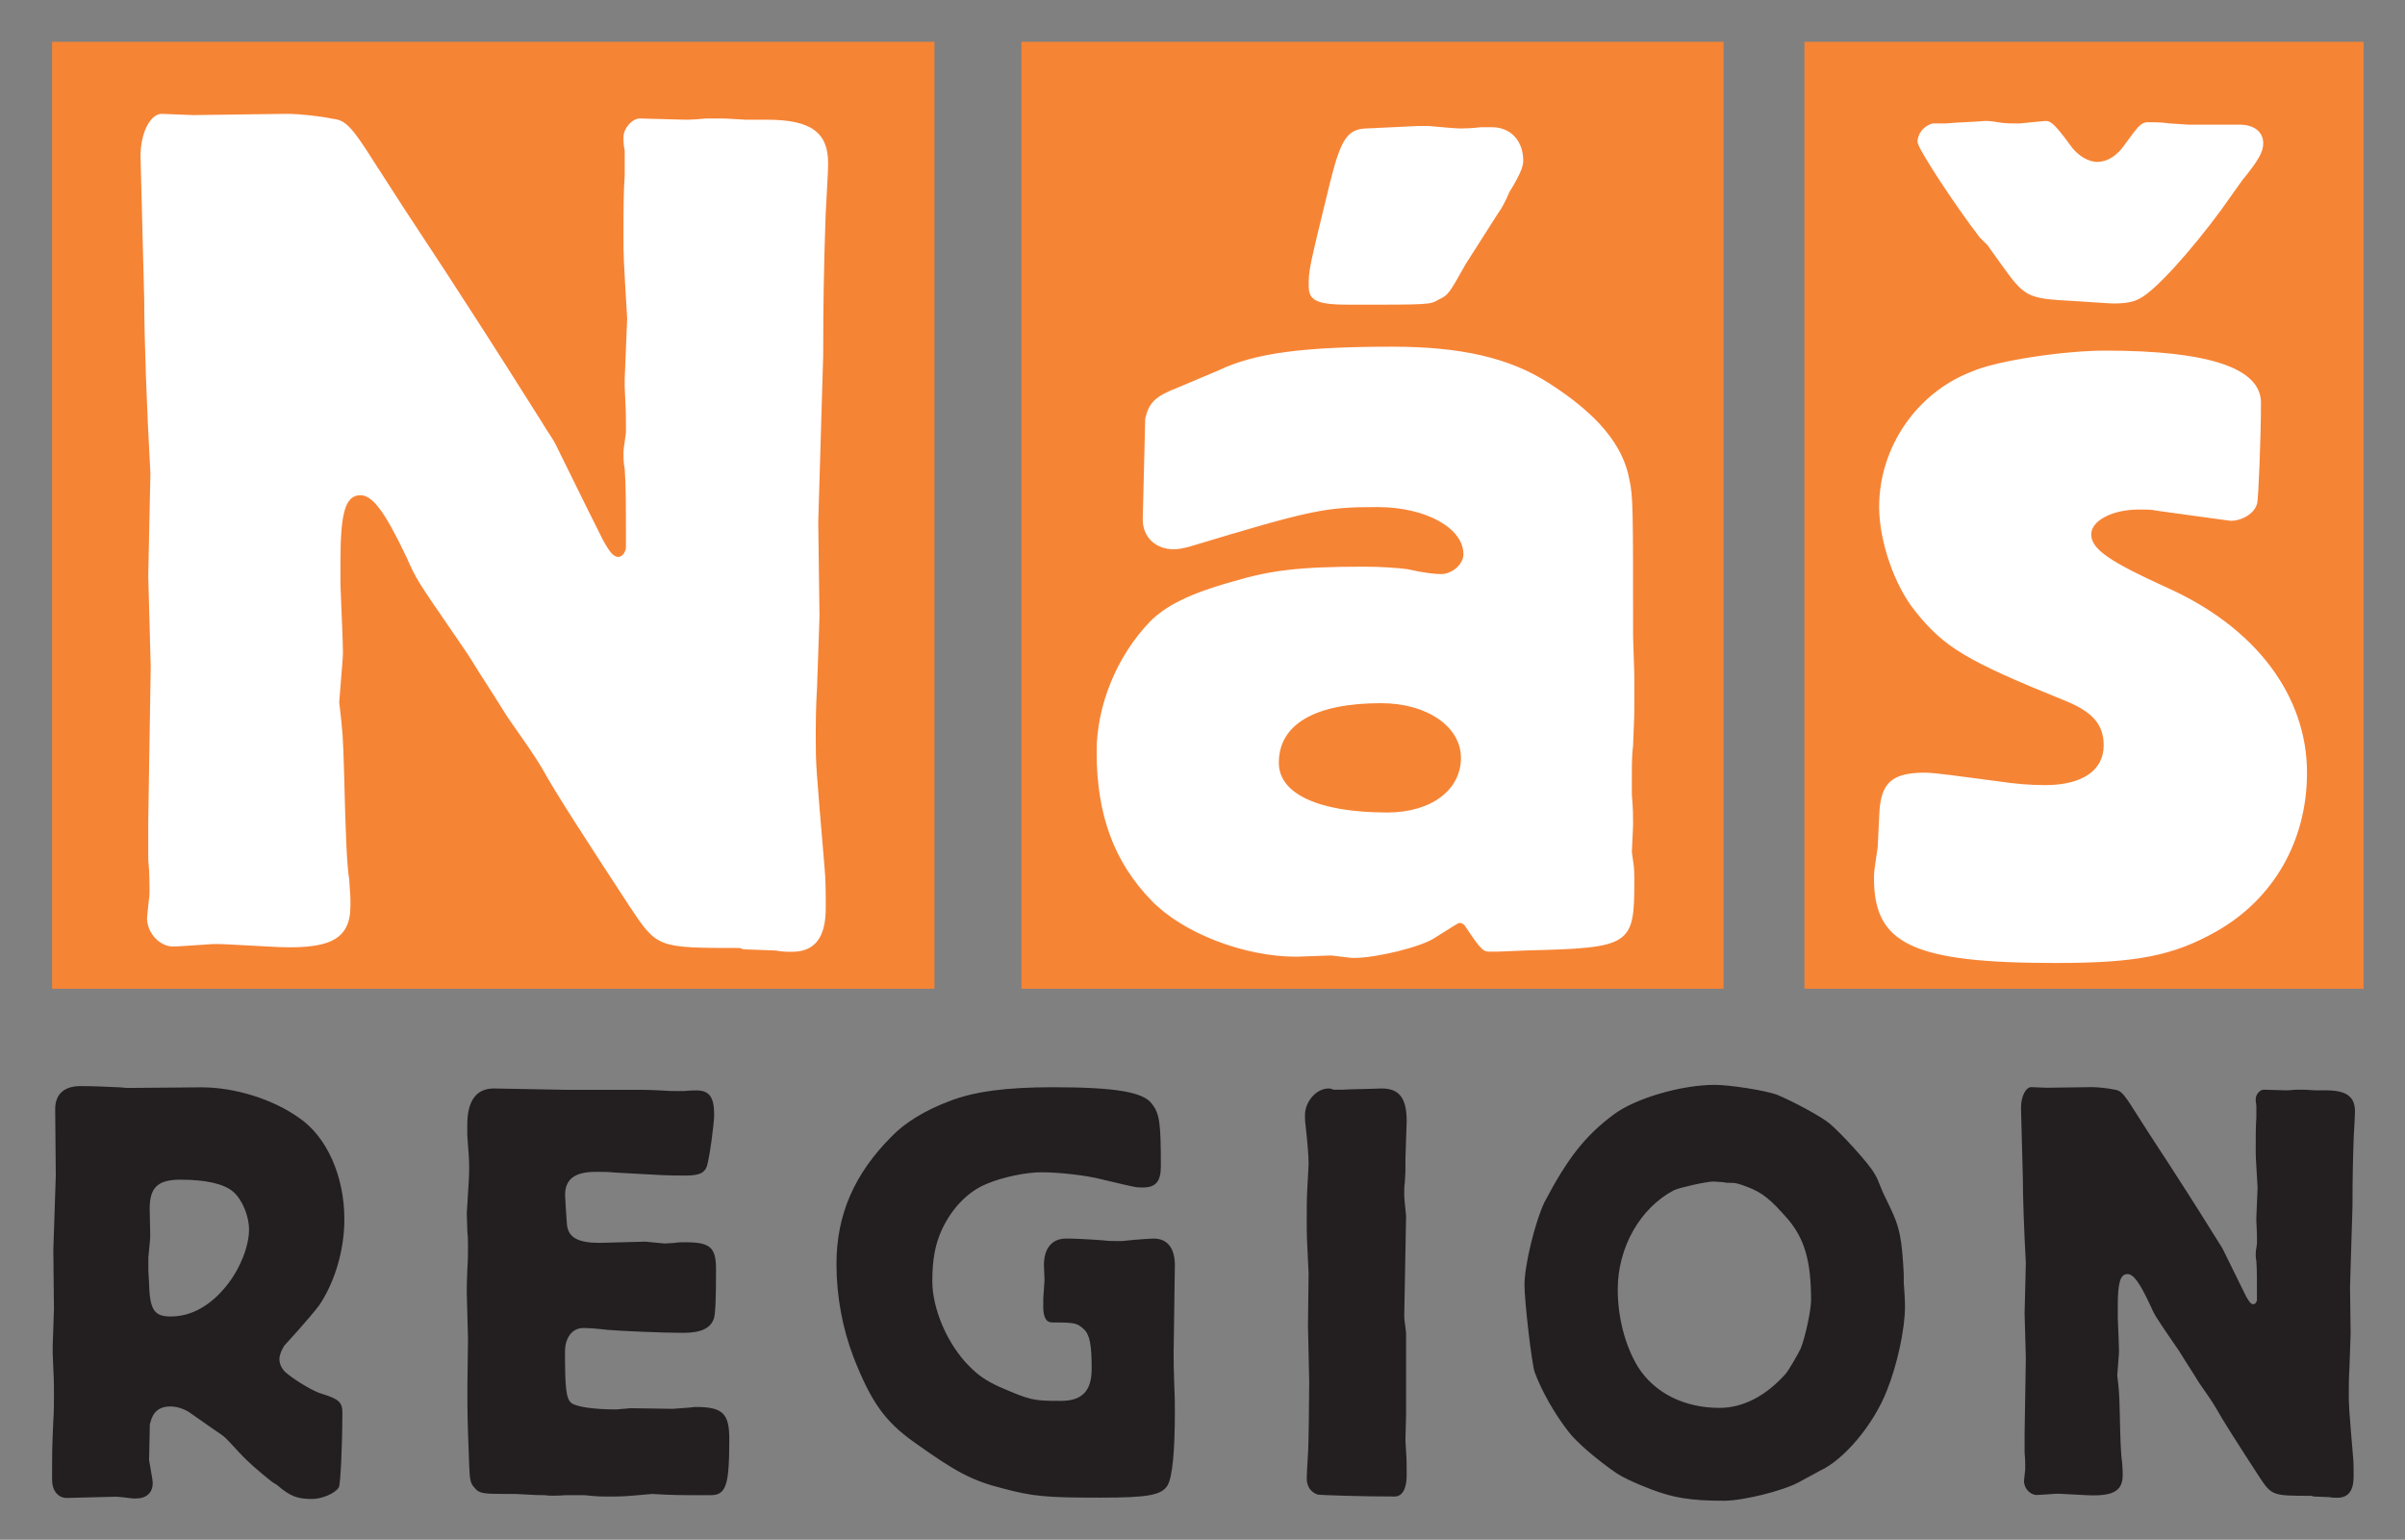
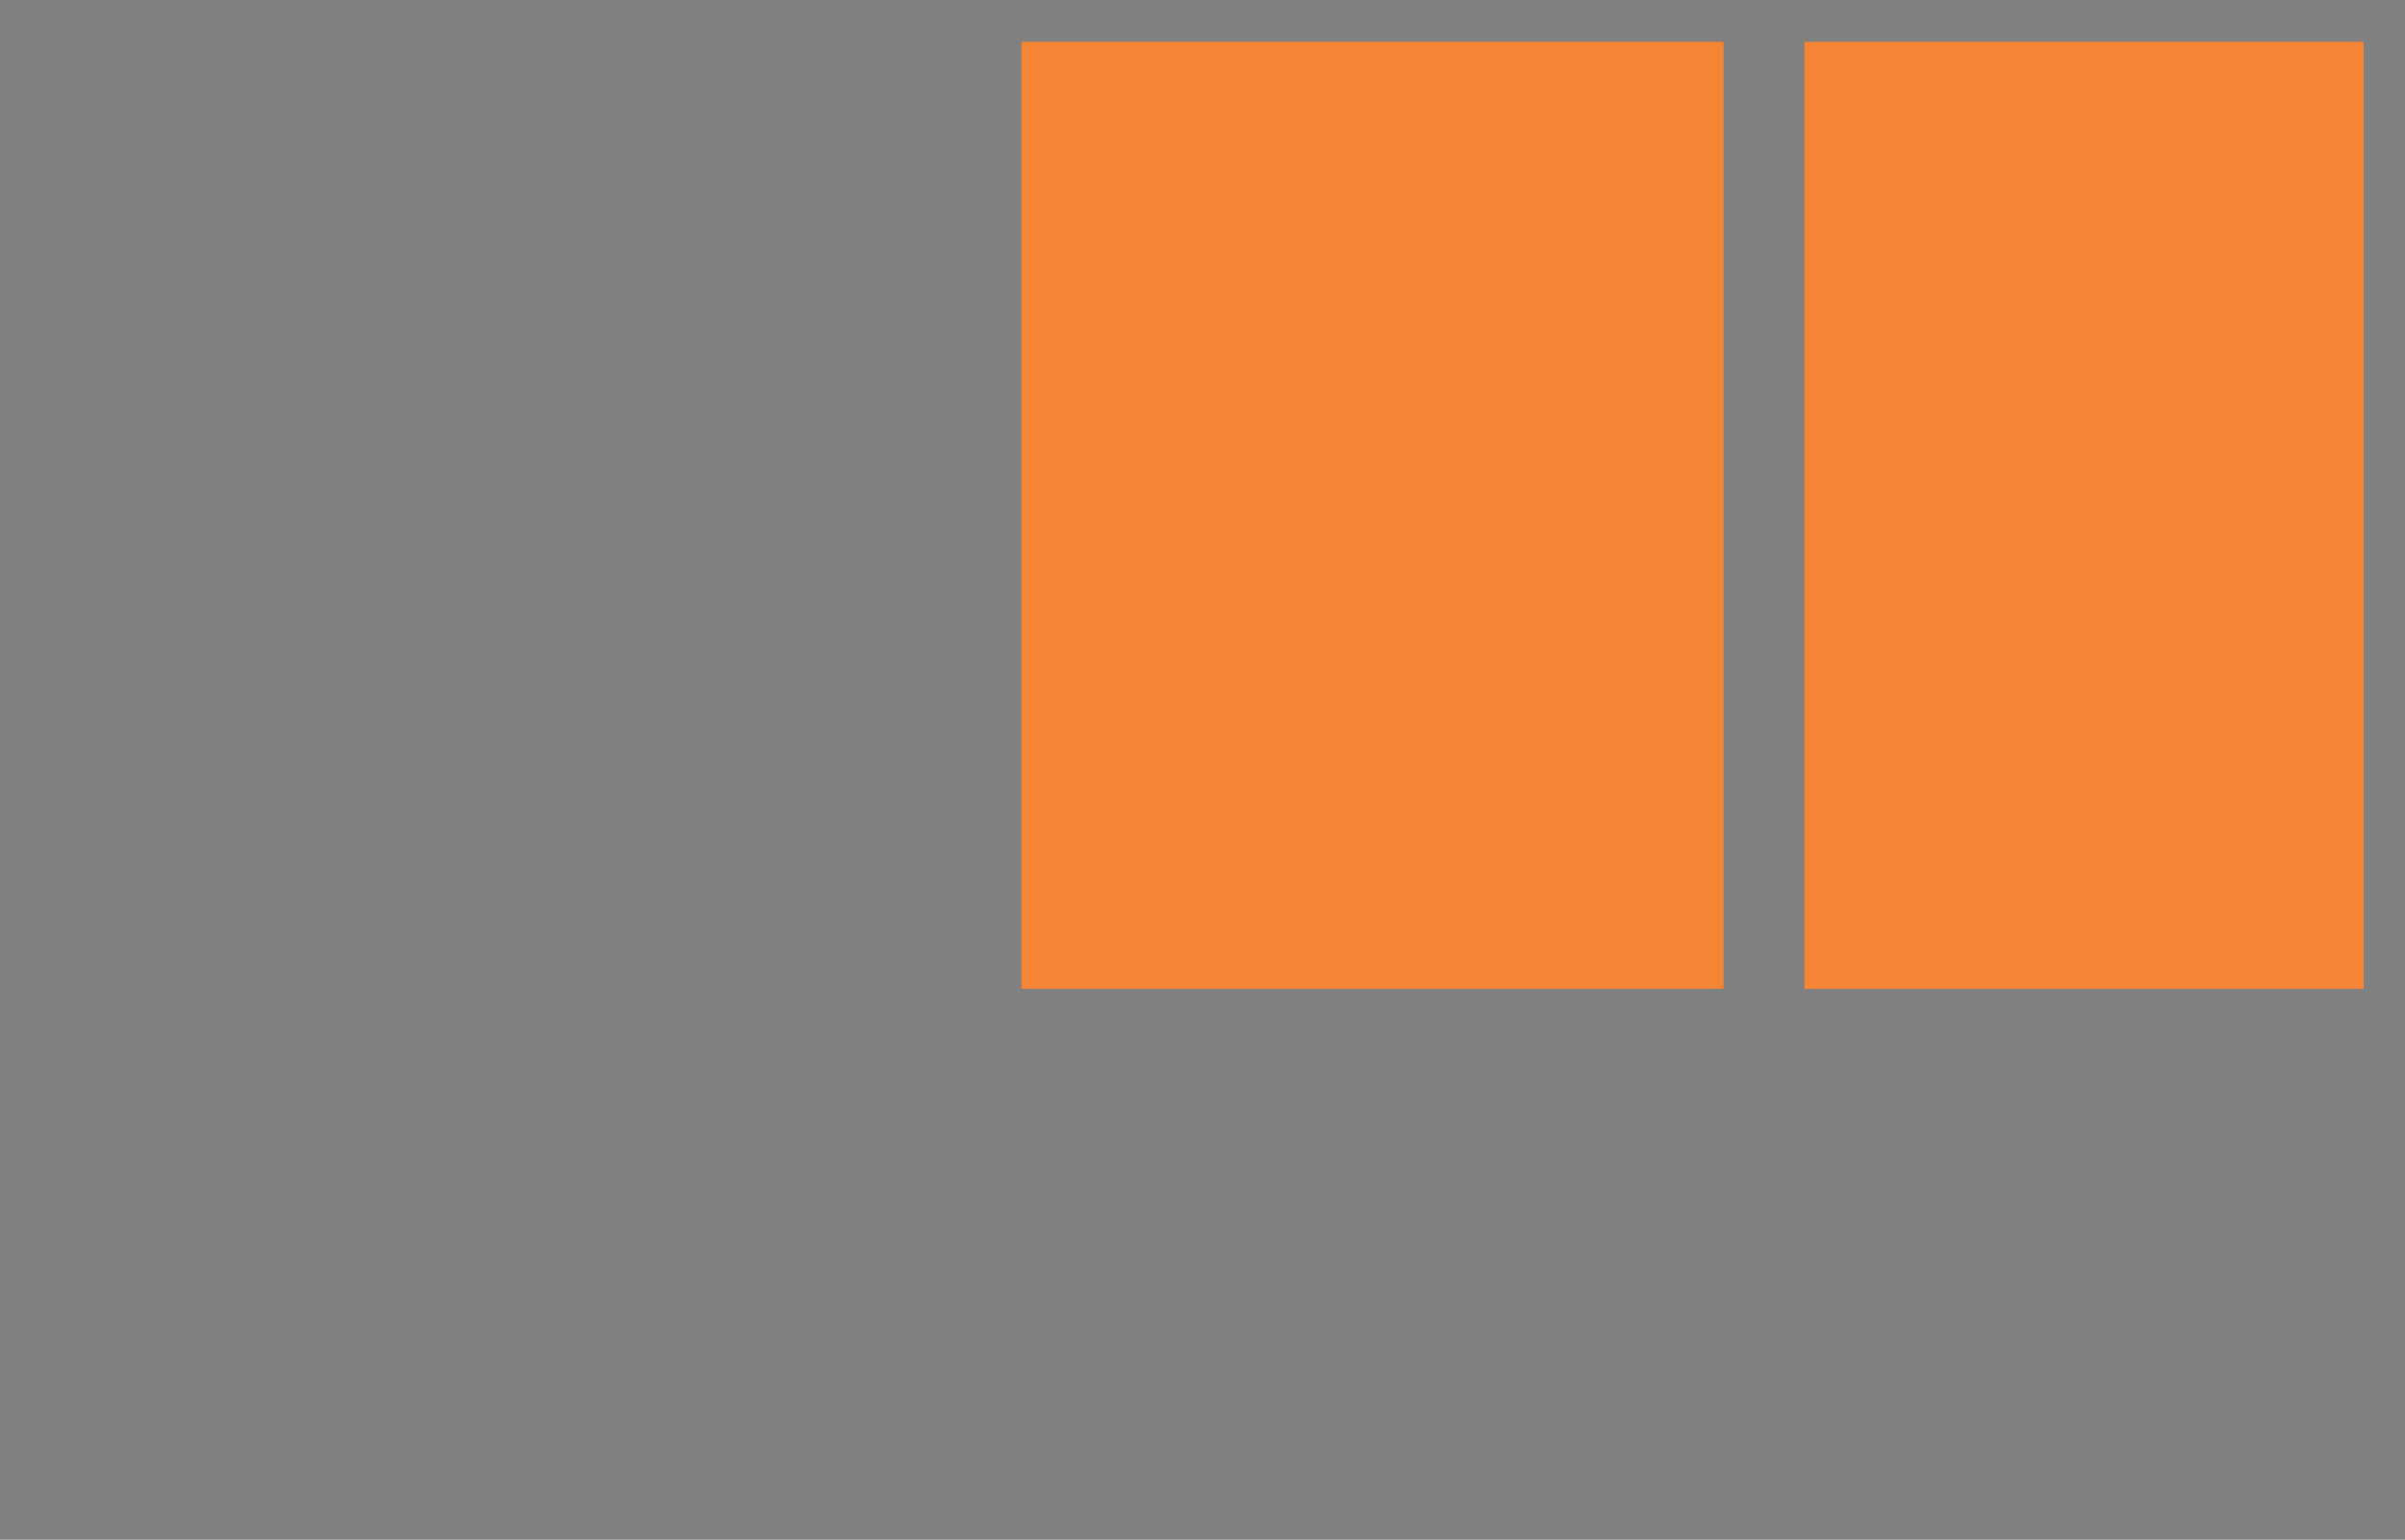
<svg xmlns="http://www.w3.org/2000/svg" version="1.1" id="Vrstva_1" x="0px" y="0px" width="233.61px" height="149.58px" viewBox="0 0 233.61 149.58" xml:space="preserve">
  <rect x="0" y="0" width="233.61" height="149.58" fill="#808080" stroke="none" />
-   <path fill="#231F20" d="M224.73,145.38l1.53,0.06c0.3,0.06,0.53,0.06,0.77,0.06c1.06,0,1.59-0.66,1.59-2.08c0-0.71,0-1.36-0.06-1.95 c-0.41-4.9-0.41-4.9-0.41-6.08c0-0.71,0-1.54,0.06-2.42c0.06-1.83,0.12-3.19,0.12-3.43l-0.06-4.49l0.24-7.91 c0-0.77,0-2.54,0.06-4.84l0.06-1.89c0.06-1.12,0.12-2.01,0.12-2.42c0-1.48-0.83-2.07-2.88-2.07h-1c-0.94-0.06-0.94-0.06-1.35-0.06 h-0.53c-0.53,0.06-0.94,0.06-0.94,0.06l-2.18-0.06c-0.35,0-0.76,0.47-0.76,0.89c0,0.18,0,0.35,0.06,0.65v0.65v0.53 c-0.06,0.77-0.06,1.71-0.06,2.95c0,0.89,0,0.89,0.18,3.84l-0.12,2.89v0.36c0.06,1.3,0.06,1.3,0.06,1.59v0.59 c-0.12,0.83-0.12,0.83-0.12,1c0,0.18,0,0.41,0.06,0.71c0.06,0.83,0.06,1.59,0.06,3.72c0,0.24-0.17,0.47-0.35,0.47 c-0.24,0-0.41-0.24-0.71-0.77c-0.65-1.3-0.76-1.54-2.24-4.55c-0.18-0.35-0.41-0.65-0.65-1.06c-2.47-3.96-3.36-5.32-4.54-7.15 l-2-3.07l-1.47-2.3c-1-1.59-1.3-1.89-1.89-1.95c-0.53-0.12-1.53-0.24-2.18-0.24l-4.42,0.06l-1.47-0.06c-0.53,0-1,0.89-1,2.01 l0.18,6.84c0,1.82,0.12,5.13,0.29,8.25l-0.12,4.9l0.12,4.3l-0.12,7.37v1.83c0.06,0.58,0.06,1.05,0.06,1.29v0.35 c-0.06,0.59-0.12,1.06-0.12,1.12c0,0.71,0.59,1.36,1.24,1.36c0.23,0,0.94-0.06,1.88-0.12H200c0.12,0,0.12,0,2.3,0.12 c2.88,0.19,3.89-0.3,3.89-1.95c0-0.41,0-0.41-0.06-1.24c-0.12-0.71-0.18-2.35-0.23-4.95c-0.06-1.95-0.06-1.95-0.24-3.47 c0.17-2.19,0.17-2.19,0.17-2.36c0-0.53-0.06-1.71-0.12-3.24v-1.12c0-2.3,0.24-3.13,0.94-3.13c0.59,0,1.18,0.83,2.18,2.95 c0.47,1.06,0.47,1.06,2.24,3.65c0.65,0.94,0.65,0.94,1.12,1.71c0.65,1,1.12,1.77,1.42,2.25c0.65,0.93,1.23,1.76,1.65,2.47 c0.65,1.18,2.06,3.37,4.12,6.55c1.29,1.96,1.29,1.96,5.18,1.96L224.73,145.38z M166.44,114.78c1,0.06,1,0.06,1.24,0.12 c1.06,0,1.06,0.06,1.94,0.36c1.59,0.59,2.35,1.24,4.06,3.19c1.59,1.89,2.24,4.02,2.24,7.86c0,1-0.59,3.66-1,4.67 c-0.24,0.53-1.17,2.13-1.47,2.48c-1.88,2.12-4.12,3.31-6.42,3.31c-3.48,0-6.36-1.48-7.95-4.02c-1.24-2.07-1.94-4.78-1.94-7.5 c0-4.07,2.18-7.91,5.47-9.63C163.15,115.37,165.74,114.78,166.44,114.78 M182.87,115.78c-0.53-1.3-0.53-1.36-0.83-1.83 c-0.53-0.94-3.12-3.78-4.29-4.78c-0.83-0.71-3.71-2.24-5.18-2.84c-1.18-0.41-4.53-0.94-6.01-0.94c-3.24,0-7.71,1.3-9.83,2.89 c-2.77,2.07-4.47,4.25-6.71,8.51c-0.88,1.83-1.94,6.08-1.94,8.03c0,1.59,0.71,7.74,1,8.5c0.65,1.77,1.94,4.07,3.3,5.79 c0.76,1,2.77,2.72,4.65,4.01c0.53,0.35,1.59,0.89,3.3,1.54c2.18,0.84,3.88,1.13,7.12,1.13c1.88,0,5.71-0.96,7.24-1.78 c1.24-0.65,1.94-1.06,2.06-1.12c2.36-1.06,5.24-4.49,6.53-7.8c1-2.48,1.76-5.97,1.76-8.15c0-0.77-0.06-1.54-0.12-2.36v-0.83 c-0.18-3.48-0.41-4.55-1.29-6.38L182.87,115.78z M129.53,105.86c-0.24-0.12-0.42-0.12-0.47-0.12c-1.18,0-2.3,1.24-2.3,2.6 c0,0.29,0,0.65,0.06,1c0.18,1.65,0.29,2.89,0.29,3.72c0,0.3-0.06,1.12-0.12,2.3c-0.06,1.06-0.06,2.13-0.06,3.25 c0,1.42,0,1.48,0.18,5.08l-0.06,5.14l0.12,5.37c0,1.36-0.06,6.62-0.12,7.03c-0.06,1.12-0.12,1.95-0.12,2.36 c0,0.77,0.35,1.36,1.06,1.6c0.29,0.06,4.36,0.19,7.47,0.19c0.77,0,1.18-0.78,1.18-2.08c0-0.77,0-1.6-0.06-2.25 c-0.06-0.77-0.06-1.24-0.06-1.3l0.06-2.3v-7.98c-0.18-1.42-0.18-1.42-0.18-1.59l0.18-9.75c-0.18-1.77-0.18-1.77-0.18-2.24 c0-0.3,0-0.65,0.06-1.06c0.06-0.89,0.06-0.89,0.06-2.36l0.12-3.54c0-2.24-0.71-3.19-2.41-3.19c-1.47,0.06-3.06,0.06-3.83,0.12h-0.59 H129.53z M101.33,126.82c0,1.18,0.29,1.65,0.88,1.65c2.24,0,2.41,0.06,3.06,0.65c0.59,0.53,0.77,1.54,0.77,3.84 c0,2.19-0.94,3.13-3,3.13c-2.71,0-2.94-0.06-5.95-1.36c-1.3-0.59-2.06-1.12-2.94-2.01c-2.12-2.12-3.59-5.55-3.59-8.27 c0-2.12,0.29-3.6,0.94-5.02c1-2.13,2.59-3.72,4.36-4.43c1.53-0.65,3.83-1.12,5.3-1.12c1.71,0,4.42,0.3,5.95,0.71 c3.24,0.77,3.24,0.77,3.88,0.77c1.29,0,1.77-0.59,1.77-2.07c0-4.19-0.12-5.14-0.89-6.08c-0.82-1.12-3.53-1.59-9.6-1.59 c-4.53,0-7.65,0.41-10.07,1.36c-2.35,0.89-4.29,2.07-5.59,3.42c-3.65,3.66-5.36,7.62-5.36,12.4c0,3.13,0.59,6.26,1.65,9.03 c1.71,4.37,3.06,6.26,5.89,8.27c4.06,2.9,5.59,3.72,8.6,4.49c2.94,0.78,4.18,0.9,9.48,0.9c4.71,0,5.95-0.25,6.54-1.19 c0.47-0.83,0.71-3.25,0.71-7.2c0-0.53,0-1.42-0.06-2.54c-0.06-1.54-0.06-2.54-0.06-3.19l0.12-8.45c0-1.65-0.71-2.6-2.06-2.6 c-0.18,0-1.35,0.06-3.06,0.24h-0.71c-0.29,0-0.65,0-1.06-0.06c-1.59-0.12-2.88-0.18-3.65-0.18c-1.41,0-2.18,0.95-2.18,2.6l0.06,1.42 c0,0.12-0.06,0.77-0.12,1.77V126.82z M47.98,105.74c-1.71,0-2.59,1.18-2.59,3.53v1c0.18,2.42,0.18,2.42,0.18,3.19 c0,0.77,0,0.77-0.23,4.42l0.06,1.83c0.06,0.47,0.06,0.89,0.06,1.42s0,1.23-0.06,2.06c-0.06,1.18-0.06,2.01-0.06,2.42l0.12,4.48 l-0.06,4.55c0,2.94,0,2.94,0.18,7.83c0.06,1.36,0.12,1.65,0.53,2.07c0.41,0.53,0.82,0.59,2.88,0.59h1.06 c2.24,0.12,2.24,0.12,2.88,0.12c0.35,0.07,1.06,0.07,2,0h1.12h0.71c1.35,0.13,1.41,0.13,2.59,0.13c1.18,0,1.18,0,4.01-0.25 c2,0.12,2.47,0.12,5.65,0.12c1.53,0,1.83-0.95,1.83-5.44c0-2.54-0.65-3.13-3.3-3.13c-0.53,0.06-0.53,0.06-2.18,0.18l-4.12-0.06 l-1.35,0.12c-2.18,0-3.94-0.24-4.42-0.65c-0.47-0.42-0.59-1.36-0.59-4.96c0-1.36,0.71-2.3,1.77-2.3c0.59,0,1.35,0.06,2.36,0.18 c1.47,0.12,5.42,0.29,7.36,0.29c1.77,0,2.71-0.47,3-1.48c0.12-0.59,0.18-1.59,0.18-4.72c0-2.13-0.59-2.6-3-2.6 c-0.35,0-0.71,0-1,0.06l-1,0.06c-1.83-0.18-1.83-0.18-1.88-0.18l-4.42,0.12c-2.12,0-3.06-0.53-3.18-1.79 c-0.06-0.77-0.18-2.62-0.18-2.85c0-1.56,0.94-2.26,3-2.26c0.65,0,1.24,0,1.71,0.06c5.3,0.3,5.3,0.3,7,0.3c1.3,0,1.82-0.24,2.06-0.89 c0.24-0.71,0.71-4.13,0.71-5.02c0-1.71-0.47-2.36-1.71-2.36c-0.24,0-0.65,0-1.18,0.06H65.7c-0.35,0-0.82,0-1.53-0.06 c-1.12-0.06-2-0.06-2.35-0.06h-6.83L47.98,105.74z M14.54,117.43c0-2.07,0.77-2.83,3-2.83c2.47,0,4.24,0.41,5.12,1.18 c0.88,0.77,1.53,2.36,1.53,3.66c0,1.59-0.82,3.72-2.12,5.38c-1.59,2.01-3.47,3.07-5.48,3.07c-1.65,0-2.06-0.65-2.12-3.43l-0.06-1 v-0.65v-0.65c0.18-1.83,0.18-1.83,0.18-2.19L14.54,117.43z M13.3,145.56c0.94,0,1.53-0.6,1.53-1.43c0-0.3,0-0.3-0.35-2.3l0.06-2.72 c0-0.71,0-0.71,0.06-0.89c0.24-1.06,0.88-1.59,1.94-1.59c0.65,0,1.35,0.24,1.88,0.59c1.83,1.3,2.89,2.01,3.06,2.13 c0.35,0.24,0.47,0.35,1.77,1.77c0.77,0.83,1.82,1.77,3.18,2.84l0.47,0.29c1.3,1.13,2,1.37,3.42,1.37c0.94,0,2.24-0.54,2.59-1.13 c0.18-0.23,0.35-4.61,0.35-7.2c0-1.06-0.3-1.36-2-1.89c-0.71-0.18-2.41-1.18-3.36-1.95c-0.47-0.35-0.76-0.88-0.76-1.42 c0-0.41,0.24-0.94,0.47-1.3c2-2.18,3.12-3.54,3.42-3.96c1.53-2.3,2.42-5.38,2.42-8.33c0-4.19-1.71-8.03-4.42-9.86 c-2.59-1.83-6.24-2.95-9.48-2.95l-7.06,0.06c-0.06,0-0.35,0-0.83-0.06c-1.53-0.06-2.53-0.12-3.83-0.12c-1.59,0-2.47,0.77-2.47,2.25 l0.06,6.44l-0.24,7.21l0.06,5.79l-0.12,3.48v0.83c0.12,2.6,0.12,2.72,0.12,3.96c0,0.83,0,1.71-0.06,2.54 c-0.12,2.72-0.12,2.72-0.12,5.79c0,1,0.59,1.72,1.41,1.72l4.71-0.12c0.06,0,0.35,0,0.82,0.06c0.47,0.06,0.88,0.12,1.18,0.12" />
-   <rect x="5.06" y="4.06" fill="#F68435" width="85.71" height="91.99" />
  <rect x="99.22" y="4.06" fill="#F68435" width="68.2" height="91.99" />
  <rect x="175.27" y="4.06" fill="#F68435" width="54.32" height="91.99" />
-   <path fill="#FFFFFF" d="M195.84,11.99c-0.61,0-1.09,0-1.82-0.12c-0.6-0.12-0.97-0.12-1.21-0.12c-1.33,0.12-2.55,0.12-3.76,0.24 h-1.33c-0.85,0.24-1.46,0.97-1.46,1.81c0,0.6,3.64,6.15,6.06,9.29l0.73,0.72l1.21,1.69c2.42,3.38,2.55,3.5,7.15,3.74 c3.64,0.24,3.64,0.24,3.88,0.24c1.09,0,1.94-0.12,2.55-0.48c1.46-0.72,4.85-4.46,7.88-8.56l2.06-2.9c1.58-1.93,2.06-2.77,2.06-3.62 c0-1.08-0.85-1.81-2.3-1.81h-4.97l-1.82-0.12c-0.85-0.12-1.57-0.12-2.06-0.12c-0.73,0-0.97,0.36-2.3,2.17 c-0.73,1.08-1.7,1.69-2.67,1.69c-0.85,0-1.94-0.6-2.67-1.69c-1.33-1.81-1.82-2.29-2.3-2.29c-0.24,0-1.21,0.12-2.55,0.24H195.84z M182.39,82.31c-0.36,2.41-0.36,2.41-0.36,3.02c0,6.39,3.76,8.22,17.69,8.22c7.88,0,11.39-0.72,15.52-3.04 c5.58-3.14,8.85-8.8,8.85-15.44c0-7.48-4.97-14.11-13.57-17.97c-5.58-2.54-7.39-3.74-7.39-5.19c0-1.33,2.06-2.41,4.61-2.41 c0.73,0,1.33,0,1.82,0.12c7.03,0.97,7.03,0.97,7.15,0.97c1.09,0,2.3-0.72,2.54-1.69c0.12-0.36,0.37-6.51,0.37-9.77 c0-3.38-5.09-5.07-15.15-5.07c-3.88,0-10.54,0.96-12.97,2.05c-5.33,2.05-8.97,7.35-8.97,13.14c0,3.26,1.45,7.6,3.51,10.13 c2.79,3.5,4.97,4.82,14.55,8.69c2.66,1.08,3.75,2.29,3.75,4.34c0,2.42-2.06,3.86-5.69,3.86c-1.46,0-2.91-0.12-4.48-0.36 c-3.64-0.48-6.3-0.85-7.15-0.85c-3.27,0-4.36,0.97-4.48,4.1L182.39,82.31z M132.94,12.47c-2.06,0-2.67,0.96-3.76,5.31 c-2.06,8.44-2.06,8.44-2.06,10.01c0,1.45,0.85,1.81,4,1.81c7.76,0,7.76,0,8.6-0.48c0.97-0.48,0.97-0.48,2.67-3.5l3.15-4.94 c0.36-0.48,0.73-1.21,1.09-2.05c0.97-1.56,1.33-2.41,1.33-3.01c0-1.93-1.21-3.26-3.03-3.26h-1.09c-0.97,0.12-1.81,0.12-1.94,0.12 c-0.61,0-1.7-0.12-3.15-0.24h-0.97L132.94,12.47z M134.15,68.31c4.48,0,7.76,2.29,7.76,5.31c0,3.14-2.91,5.31-7.15,5.31 c-6.67,0-10.54-1.81-10.54-4.82C124.21,70.37,127.72,68.31,134.15,68.31 M111,50.46c0,1.69,1.21,2.9,3.03,2.9 c0.48,0,0.97-0.12,1.46-0.24c12-3.62,13.21-3.86,18.3-3.86c4.73,0,8.36,2.05,8.36,4.58c0,0.97-1.09,1.93-2.18,1.93 c-0.61,0-1.7-0.12-3.27-0.48c-0.97-0.12-2.43-0.24-4.24-0.24c-6.3,0-9.09,0.36-12.73,1.45c-4.36,1.21-6.54,2.41-8,3.86 c-3.27,3.38-5.21,8.2-5.21,12.66c0,6.15,1.7,10.73,5.33,14.47c3.03,3.14,8.97,5.45,14.06,5.45l3.39-0.12 c1.94,0.24,1.94,0.24,2.18,0.24c2.3,0,6.67-1.11,7.88-1.95c2.3-1.45,2.3-1.45,2.42-1.45c0.24,0,0.36,0.12,0.49,0.24 c1.69,2.55,1.82,2.55,2.54,2.55h0.61l2.91-0.12c10.06-0.24,10.42-0.5,10.42-6.65c0-0.6,0-1.45-0.12-2.05l-0.12-0.85 c0.12-2.53,0.12-2.53,0.12-2.77c0-0.6,0-1.57-0.12-2.78v-2.05c0-0.85,0-1.81,0.12-2.77c0.12-2.89,0.12-2.89,0.12-4.22v-2.54 l-0.12-3.86c0-12.3,0-13.63-0.36-15.2c-0.61-3.38-3.15-6.4-7.88-9.41c-3.76-2.41-8.48-3.5-15.15-3.5c-8.48,0-13.33,0.6-16.85,2.29 l-4,1.69c-2.18,0.84-2.79,1.45-3.15,3.01L111,50.46z M72.21,92.22l3.15,0.12c0.61,0.12,1.09,0.12,1.58,0.12 c2.18,0,3.27-1.35,3.27-4.24c0-1.45,0-2.78-0.12-3.98c-0.85-10.01-0.85-10.01-0.85-12.42c0-1.45,0-3.13,0.12-4.95 c0.12-3.73,0.24-6.51,0.24-6.99l-0.12-9.17l0.48-16.16c0-1.57,0-5.19,0.12-9.89l0.12-3.86c0.12-2.29,0.24-4.1,0.24-4.95 c0-3.01-1.7-4.22-5.94-4.22h-2.06c-1.94-0.12-1.94-0.12-2.79-0.12h-1.09c-1.09,0.12-1.94,0.12-1.94,0.12l-4.48-0.12 c-0.73,0-1.58,0.96-1.58,1.81c0,0.36,0,0.72,0.12,1.33v1.33v1.09c-0.12,1.56-0.12,3.5-0.12,6.03c0,1.81,0,1.81,0.36,7.84l-0.24,5.91 v0.72c0.12,2.65,0.12,2.65,0.12,3.26v1.21c-0.24,1.69-0.24,1.69-0.24,2.05c0,0.36,0,0.85,0.12,1.45c0.12,1.69,0.12,3.26,0.12,7.6 c0,0.48-0.37,0.96-0.73,0.96c-0.49,0-0.85-0.48-1.46-1.56c-1.33-2.66-1.58-3.14-4.6-9.29c-0.36-0.73-0.85-1.33-1.33-2.17 c-5.09-8.08-6.91-10.85-9.33-14.59l-4.12-6.27l-3.03-4.7c-2.06-3.26-2.67-3.86-3.88-3.98c-1.09-0.24-3.15-0.48-4.49-0.48l-9.09,0.12 l-3.03-0.12c-1.09,0-2.06,1.81-2.06,4.1l0.36,13.97c0,3.72,0.24,10.47,0.6,16.85L14.4,55.95l0.24,8.79L14.4,79.79v3.74 c0.12,1.18,0.12,2.15,0.12,2.63v0.72c-0.12,1.21-0.24,2.17-0.24,2.29c0,1.45,1.21,2.78,2.54,2.78c0.48,0,1.94-0.12,3.88-0.24h0.61 c0.24,0,0.24,0,4.73,0.24c5.94,0.38,8-0.6,8-3.98c0-0.85,0-0.85-0.12-2.54c-0.24-1.45-0.36-4.8-0.49-10.11 c-0.12-3.98-0.12-3.98-0.48-7.1c0.36-4.46,0.36-4.46,0.36-4.82c0-1.08-0.12-3.5-0.24-6.61V54.5c0-4.7,0.48-6.39,1.94-6.39 c1.21,0,2.42,1.69,4.48,6.03c0.97,2.17,0.97,2.17,4.61,7.46c1.33,1.93,1.33,1.93,2.3,3.5c1.33,2.05,2.3,3.62,2.91,4.58 c1.33,1.91,2.55,3.6,3.39,5.04c1.33,2.41,4.24,6.88,8.48,13.37c2.67,4,2.67,4,10.67,4" />
</svg>